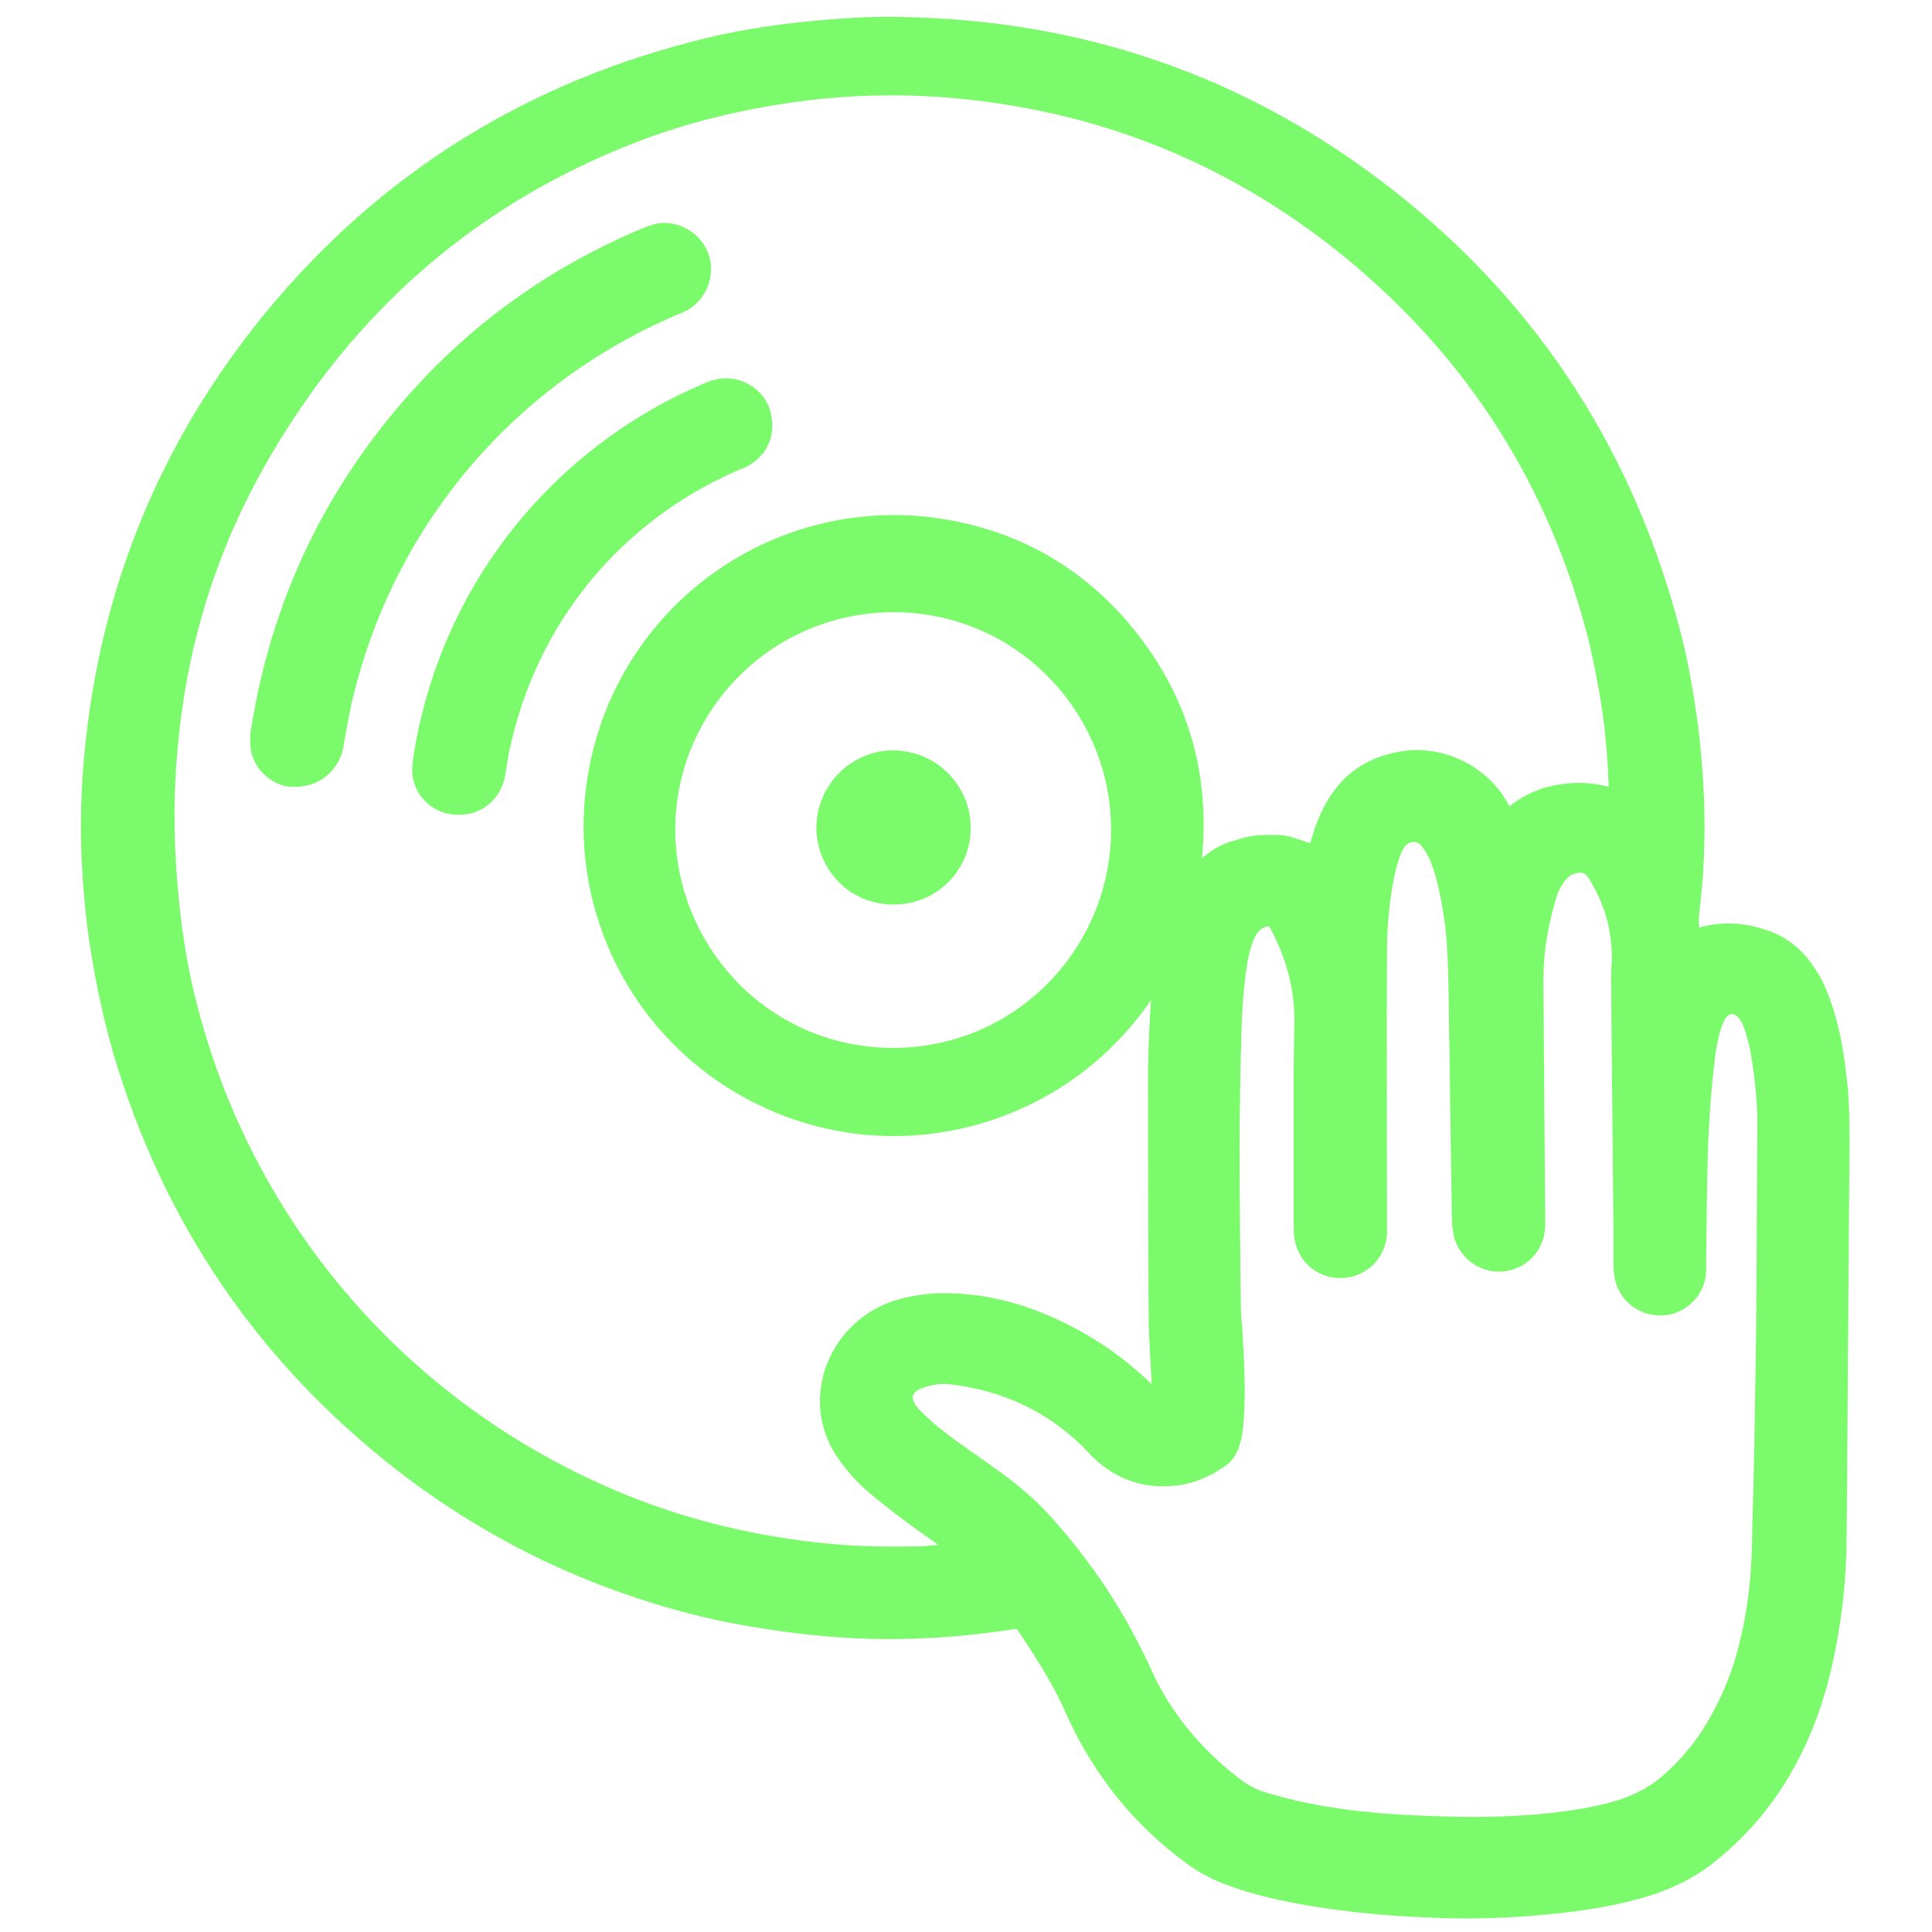
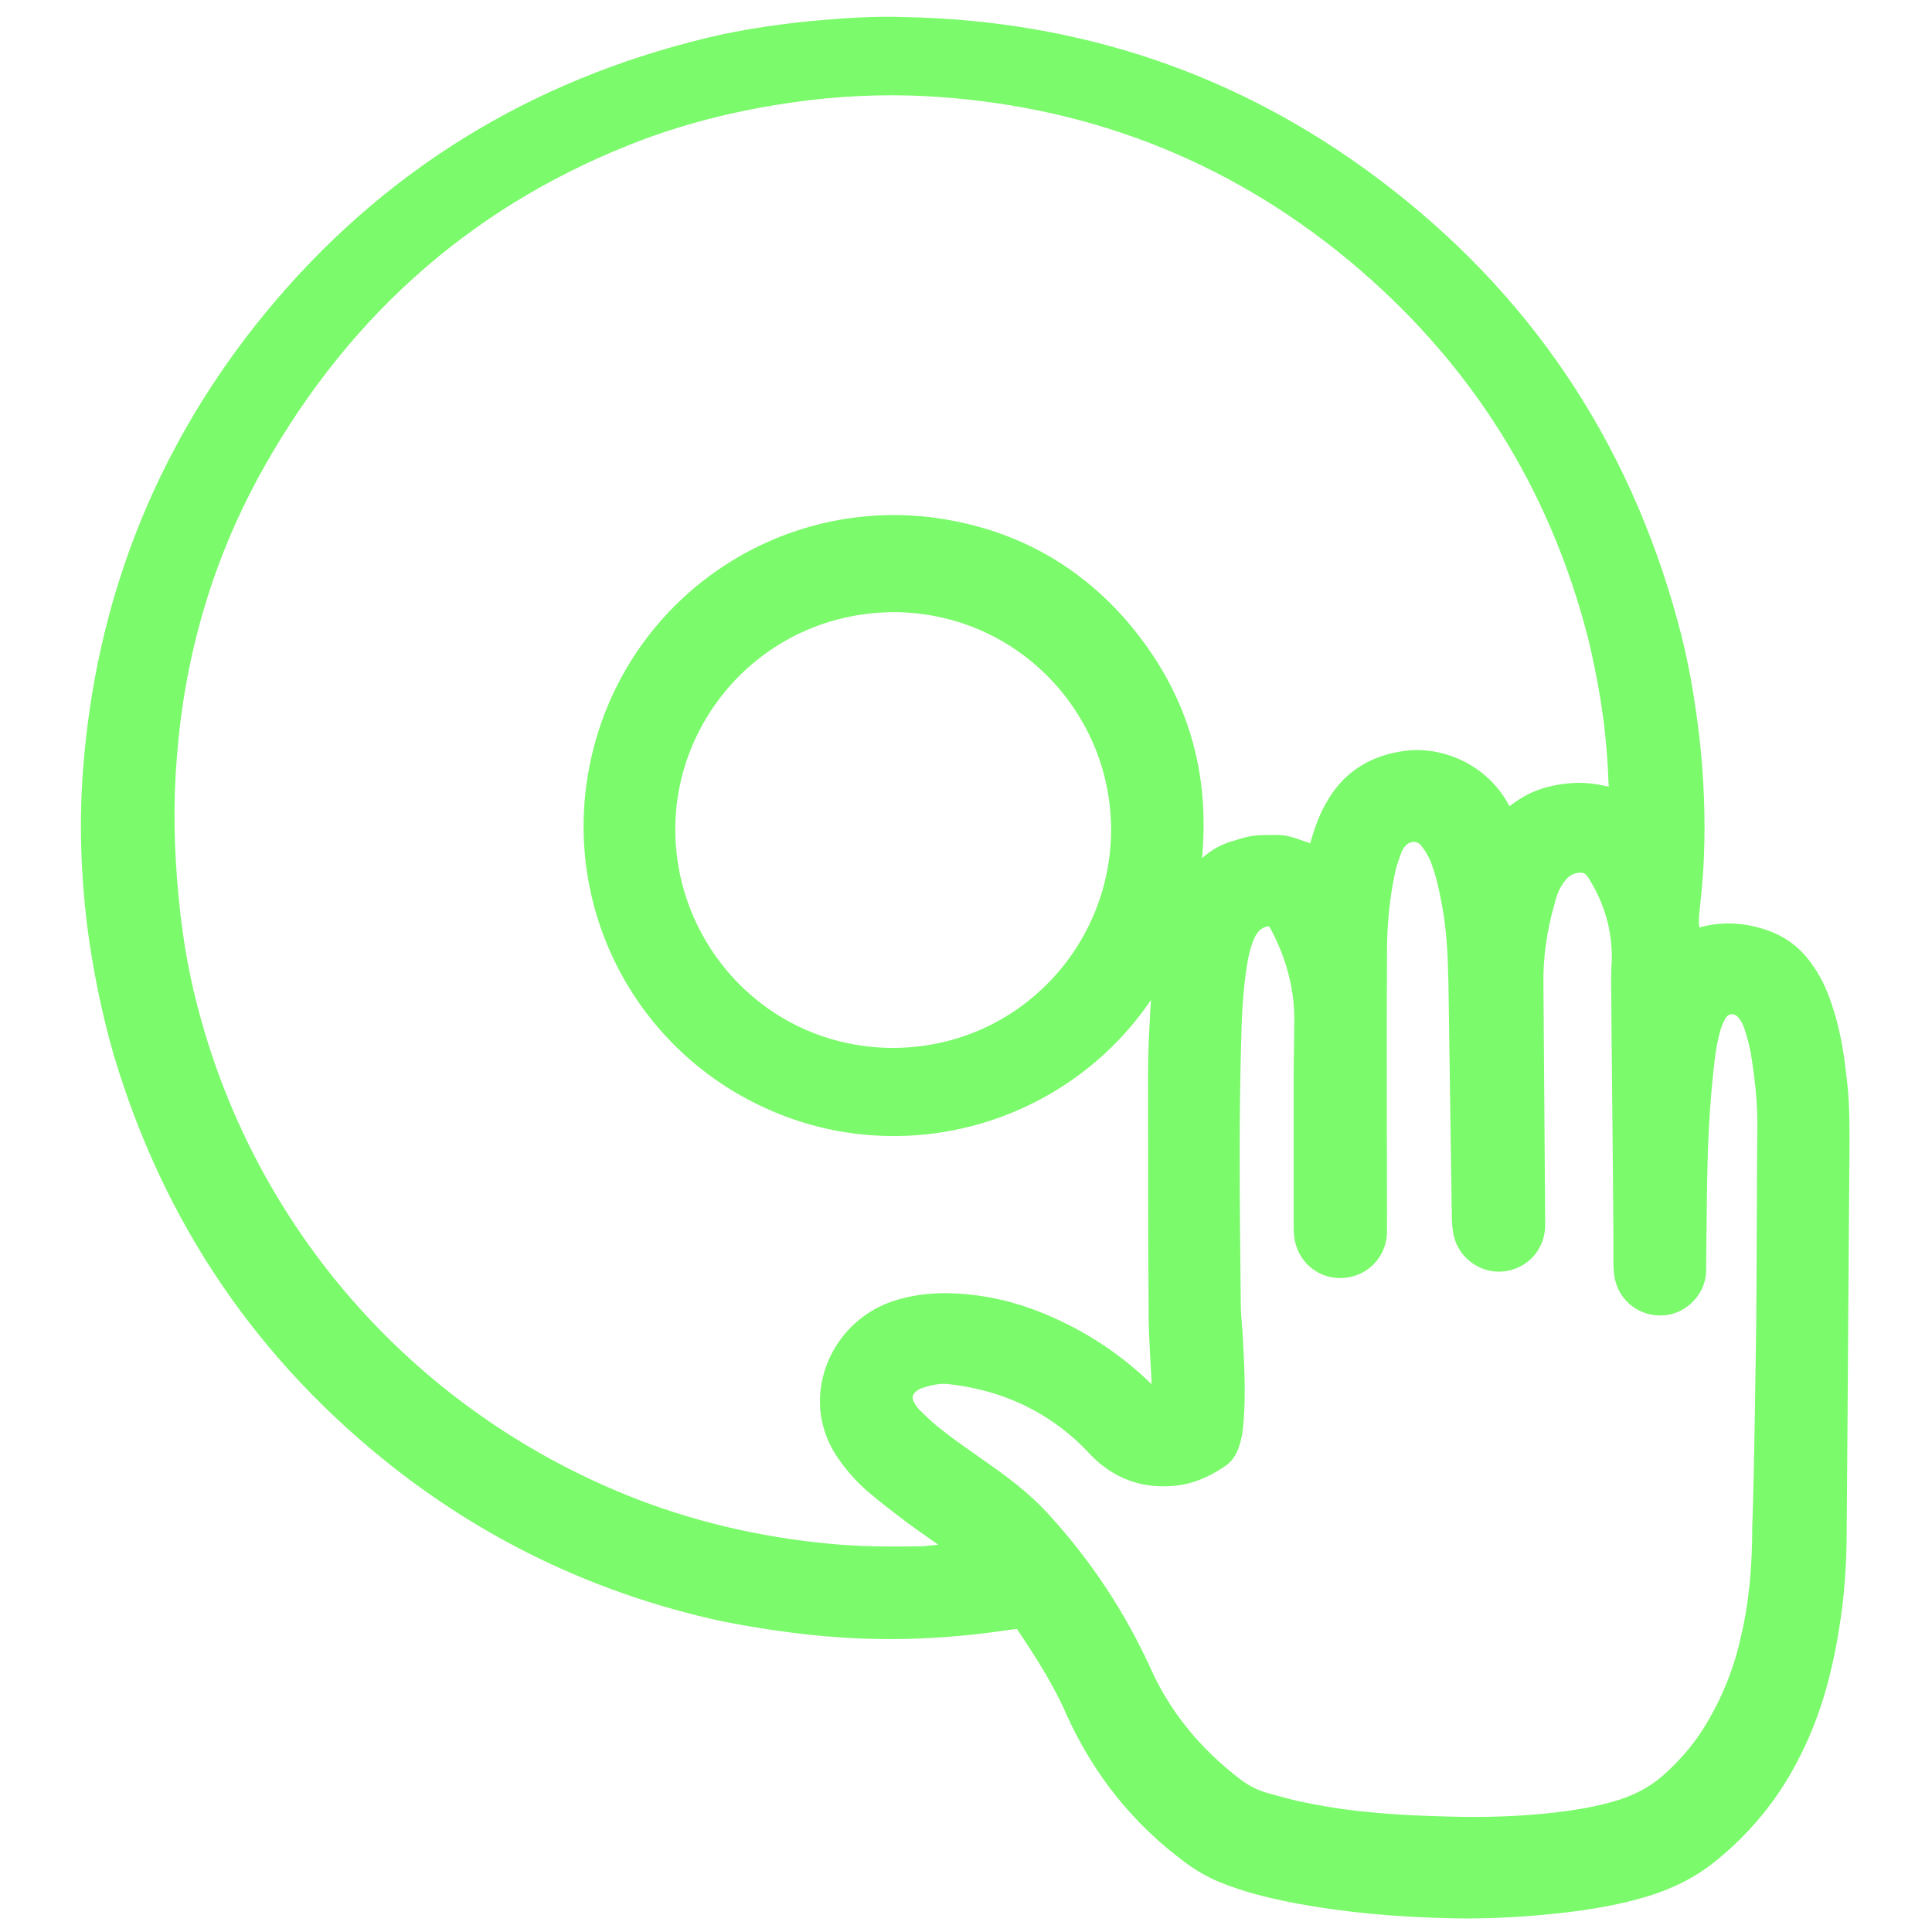
<svg xmlns="http://www.w3.org/2000/svg" version="1.1" id="Layer_1" x="0px" y="0px" viewBox="0 0 339.6 339.6" style="enable-background:new 0 0 339.6 339.6;" xml:space="preserve">
  <style type="text/css">
	.st0{fill:#7BFA6B;stroke:#7BFA6B;stroke-width:3;stroke-miterlimit:10;}
</style>
  <g>
    <path class="st0" d="M179.9,284.7c-1,0.1-1.9,0.2-2.7,0.3c-9.9,1.5-19.8,2-29.7,1.3c-7-0.5-13.9-1.5-20.8-2.9   c-20.8-4.6-39.6-13.4-56.3-26.4c-24-18.8-40.3-42.8-49-72.1c-2.1-7.3-3.6-14.8-4.6-22.4c-1.1-9.1-1.4-18.1-0.7-27.2   c2.2-28.7,12.1-54.5,29.9-77.1c19.7-24.9,45.1-41.4,75.9-49.4c6.7-1.8,13.7-2.9,20.7-3.6c5.5-0.5,10.9-0.9,16.4-0.7   c30.4,0.6,57.9,9.8,82.2,28c26.3,19.7,43.7,45.5,52.3,77.3c1.8,6.5,2.9,13.1,3.7,19.8c0.8,7,1.1,14.1,0.8,21.2   c-0.1,2.8-0.4,5.8-0.7,8.6c-0.2,1.9-0.4,3.6,0.4,5.4c1.1-0.2,2-0.5,3-0.7c3.4-0.6,6.7-0.2,9.9,1c2.9,1.1,5.2,3,6.9,5.6   c1.6,2.2,2.6,4.8,3.4,7.4c1.1,3.5,1.7,7.1,2.1,10.7c0.6,4.2,0.6,8.4,0.6,12.6c-0.2,22.5-0.3,45.1-0.5,67.6c0,5.9-0.4,11.7-1.4,17.6   c-1.3,7.9-3.4,15.4-7.2,22.5c-3.4,6.5-8,12.1-13.8,16.8c-3.9,3.2-8.4,5.2-13.3,6.5c-4.8,1.3-9.6,2-14.4,2.5   c-5.8,0.6-11.6,0.9-17.4,0.8c-9.8-0.2-19.4-1-29-2.9c-3.9-0.8-7.8-1.8-11.5-3.3c-2-0.8-3.9-1.9-5.7-3.2   c-9.1-6.7-15.9-15.2-20.6-25.6c-2.3-5.3-5.4-10.1-8.6-14.9C180.4,285.2,180.1,285,179.9,284.7z M168.2,272.7   c0.1-0.1,0.1-0.3,0.2-0.4c-0.4-0.3-0.7-0.7-1.1-0.9c-2.3-1.7-4.7-3.3-7-5c-2.2-1.7-4.5-3.4-6.6-5.2c-2-1.7-3.7-3.6-5.2-5.8   c-1.4-2-2.3-4.3-2.7-6.7c-1.2-8.2,4-16.4,12.4-18.8c4.4-1.3,8.9-1.3,13.4-0.7c5.2,0.7,10,2.3,14.7,4.6c6,2.9,11.4,6.8,16.1,11.6   c0.2,0.2,0.4,0.4,0.6,0.6c0.2,0.2,0.4,0.6,1,0.4c0-0.6,0-1.3,0-2c-0.2-4.6-0.6-9.1-0.6-13.7c-0.1-14-0.1-28.2-0.1-42.2   c0-3.6,0.2-7.3,0.4-10.9c0.1-2.1,0.4-4.3,0.5-6.5c0-0.3,0.2-0.7-0.3-0.8c-13.7,25.2-44.4,34.7-69.4,22.8   c-23.4-11-35.9-37.6-28.1-63.4c7.6-25,32.1-40.6,57.7-37.2c13.1,1.8,24.1,7.6,32.8,17.6c11,12.8,15,27.6,12.4,44.5   c1.4-1.3,2.5-2.3,3.8-3.3c1.3-1,2.7-1.7,4.3-2.1c1.5-0.5,2.9-0.9,4.5-0.9c1.6,0,3.2-0.2,4.8,0.3s3,1,4.6,1.6   c0.2-0.7,0.4-1.5,0.6-2.1c0.6-2.1,1.4-4.3,2.5-6.2c2.6-4.7,6.6-7.4,11.9-8.3c6.4-1.2,14.2,1.9,17.8,9c0.2,0.4,0.5,0.8,0.8,1.4   c1.9-1.6,3.7-2.9,5.9-3.7c2.1-0.8,4.3-1.1,6.5-1.2c2.3,0,4.6,0.4,6.9,1.2c0.1-0.6,0.2-1,0.1-1.4c-0.1-2.3-0.2-4.8-0.4-7.1   c-0.5-6.6-1.7-13.2-3.2-19.6c-6.9-27.2-21.2-49.8-42.8-67.7c-21.8-18-47-27.6-75.2-29.1c-7.8-0.4-15.7,0-23.5,1.1   c-9.1,1.3-18,3.4-26.6,6.6C83.3,34.1,60.8,53.6,45.2,81.2C36.1,97.3,31,114.6,29.6,133c-0.7,8.3-0.5,16.5,0.3,24.8   c0.7,7.5,2,14.9,4.1,22.2c10.8,38.3,38.6,69.2,75.6,84.2c11.4,4.6,23.3,7.4,35.6,8.6c5.8,0.6,11.5,0.6,17.2,0.5   C164.3,273.1,166.3,272.9,168.2,272.7z M310.2,232.8L310.2,232.8c0.1-11.8,0.1-23.5,0.2-35.3c0-4.3-0.5-8.5-1.2-12.8   c-0.3-1.5-0.7-3-1.2-4.5c-0.3-0.8-0.7-1.6-1.2-2.2c-1.4-1.8-3.8-1.6-4.9,0.4c-0.4,0.8-0.8,1.7-1,2.5c-0.4,1.5-0.7,3-0.9,4.5   c-0.7,5.7-1.1,11.3-1.3,17c-0.2,6.5-0.2,13-0.3,19.5c0,0.5,0,1,0,1.5c-0.1,3.3-2.8,6-5.9,6.3c-3.5,0.3-6.5-1.9-7.2-5.3   c-0.1-0.7-0.2-1.4-0.2-2c0-1.8,0-3.5,0-5.3c-0.1-14.9-0.3-29.8-0.4-44.8c0-1,0-2,0.1-2.9c0.2-5.5-1.1-10.5-3.9-15.2   c-0.2-0.4-0.4-0.7-0.7-1.1c-0.6-0.8-1.4-1.2-2.3-1.2c-1.7,0-3,0.7-4,2c-1.1,1.4-1.7,2.9-2.1,4.6c-1.4,4.8-2.1,9.8-2,14.7   c0.1,13.6,0.2,27,0.3,40.6c0,0.6,0,1.3,0,1.9c-0.2,3.4-2.7,6-6.1,6.3c-2.9,0.3-6.2-1.7-7-5.1c-0.2-1-0.3-2-0.3-2.9   c-0.2-13.8-0.4-27.4-0.6-41.2c-0.1-4.8-0.3-9.6-1.2-14.2c-0.5-2.7-1.1-5.4-2.1-7.9c-0.5-1.1-1.1-2.1-1.8-3c-1.3-1.6-3.6-1.6-5-0.1   c-0.5,0.5-0.9,1.2-1.1,1.8c-0.4,1-0.7,2-1,3c-1.1,4.9-1.6,9.9-1.6,14.8c-0.1,15.8,0,31.6,0,47.5c0,0.7,0,1.4,0,2.1   c-0.2,3.3-2.6,5.9-5.9,6.3c-3.3,0.4-6.3-1.6-7.2-4.8c-0.3-1-0.3-2-0.3-2.9c0-9.1,0-18.2,0-27.3c0-2.6,0.1-5.4,0.1-8   c0.1-3.7-0.4-7.2-1.5-10.8c-0.7-2.3-1.7-4.6-2.8-6.7c-0.8-1.4-1.4-1.5-2.7-1.1c-1.3,0.4-2.1,1.3-2.7,2.4c-0.7,1.4-1.1,2.9-1.4,4.4   c-0.8,4.5-1.1,9.1-1.2,13.6c-0.2,6.8-0.3,13.6-0.3,20.4c0,9.1,0.1,18,0.2,27.1c0,1.6,0.2,3.2,0.3,4.8c0.3,5.2,0.6,10.3,0.2,15.5   c-0.1,1.5-0.3,2.9-0.8,4.3c-0.4,1.1-1,2-2,2.6c-2.5,1.7-5.3,2.9-8.4,3.1c-5.1,0.4-9.5-1.3-13.1-5c-1.3-1.4-2.6-2.7-4.1-3.9   c-6.3-5.2-13.7-8.1-21.8-9c-1.9-0.2-3.6,0.2-5.4,0.8c-0.3,0.1-0.7,0.3-1,0.5c-1.5,1-2,2.4-1.2,4c0.4,0.8,1,1.6,1.6,2.1   c1.3,1.3,2.6,2.5,4.1,3.6c2.1,1.7,4.4,3.2,6.6,4.8c4.2,2.9,8.3,5.9,11.8,9.8c7.2,7.9,13,16.7,17.4,26.3c3.6,8.1,9.1,14.7,16.1,20.1   c1.8,1.4,3.6,2.3,5.8,2.9c2.2,0.6,4.6,1.3,6.9,1.7c8.2,1.7,16.5,2.2,24.9,2.4c6.3,0.2,12.6,0,18.9-0.7c3.3-0.4,6.6-0.9,9.9-1.8   c4.2-1.1,7.8-2.9,10.9-5.9c2.7-2.5,5.1-5.4,7-8.6c3-5,5.1-10.3,6.3-15.9c1.5-6.3,2-12.9,2-19.4C309.9,257.1,310,244.9,310.2,232.8z    M157.3,106.1c-22.9,0-40,18.4-40.1,39.5c-0.1,21.3,16.8,39.9,39.5,40.1c22.6,0.1,39.9-18.1,40.1-39.5   C197,124.8,179.9,106.3,157.3,106.1z" />
-     <path class="st0" d="M51.8,136.8c-2.8,0.2-6.1-2.4-6.3-5.9c-0.1-1.1,0-2.1,0.2-3.1c3.5-21.3,12.2-40,26.3-56.3   c11.4-13.2,25.2-23.1,41.3-29.9c1-0.4,2-0.8,3-0.9c3.1-0.2,6,1.8,6.9,4.7c0.9,3-0.4,6.2-3.1,7.8c-0.6,0.3-1.2,0.6-1.8,0.8   c-28.7,12.3-49.7,36.8-57.4,67c-0.8,3-1.3,6.1-1.9,9.3c-0.1,0.3-0.1,0.6-0.1,0.8C58.1,134.8,55,136.9,51.8,136.8z" />
-     <path class="st0" d="M80.4,141.7c-3.8,0-6.9-3.3-6.4-7.2c0.3-2.8,0.9-5.7,1.6-8.5c6.3-25.7,24.3-46.8,48.7-57.2   c1.8-0.8,3.4-1.1,5.3-0.5c2.7,1,4.3,2.8,4.6,5.7c0.3,2.8-0.9,5.1-3.3,6.5c-0.5,0.3-1.2,0.6-1.8,0.8c-21.2,9.2-36.2,27.6-41,50.2   c-0.3,1.2-0.4,2.3-0.6,3.5c-0.1,0.4-0.1,0.7-0.2,1.1C86.8,139.3,84,141.9,80.4,141.7z" />
-     <path class="st0" d="M169.1,145.4c0.2,5.8-4.4,12-12,12.1c-7.3,0-12.1-5.9-12.1-12c0-6.6,5.4-12.1,12-12.1   C164.5,133.5,169.2,139.7,169.1,145.4z" />
  </g>
</svg>